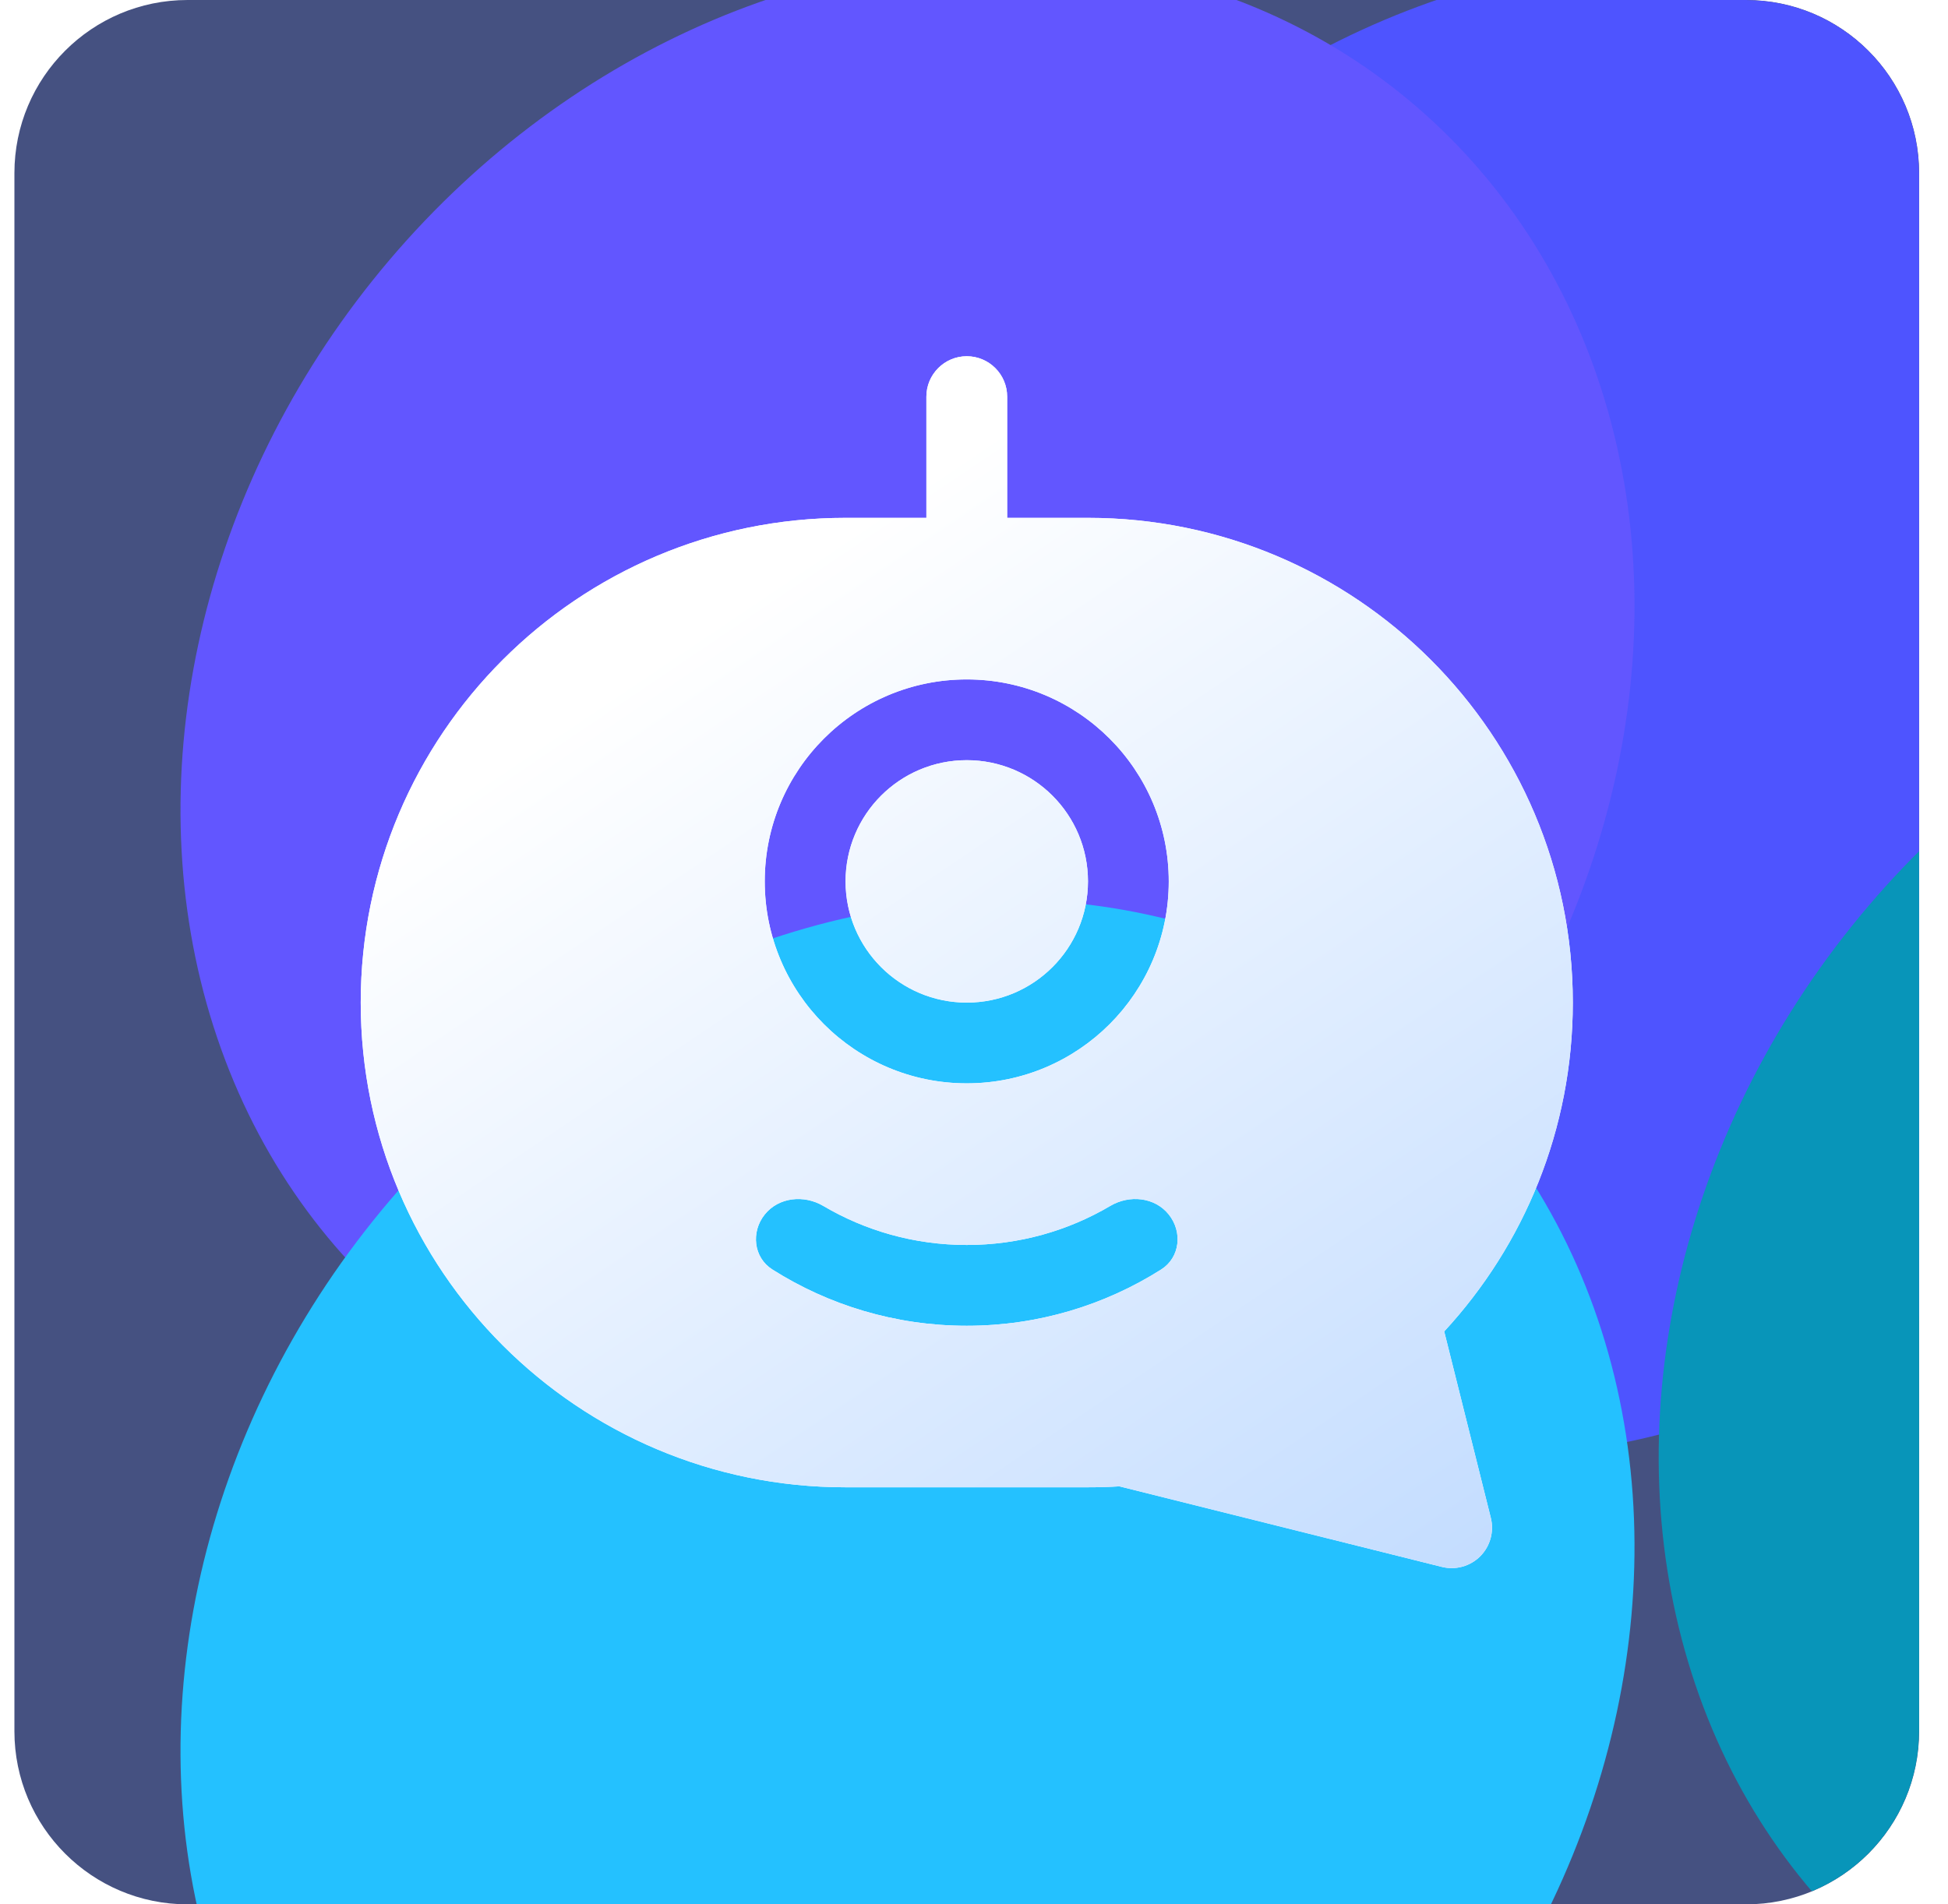
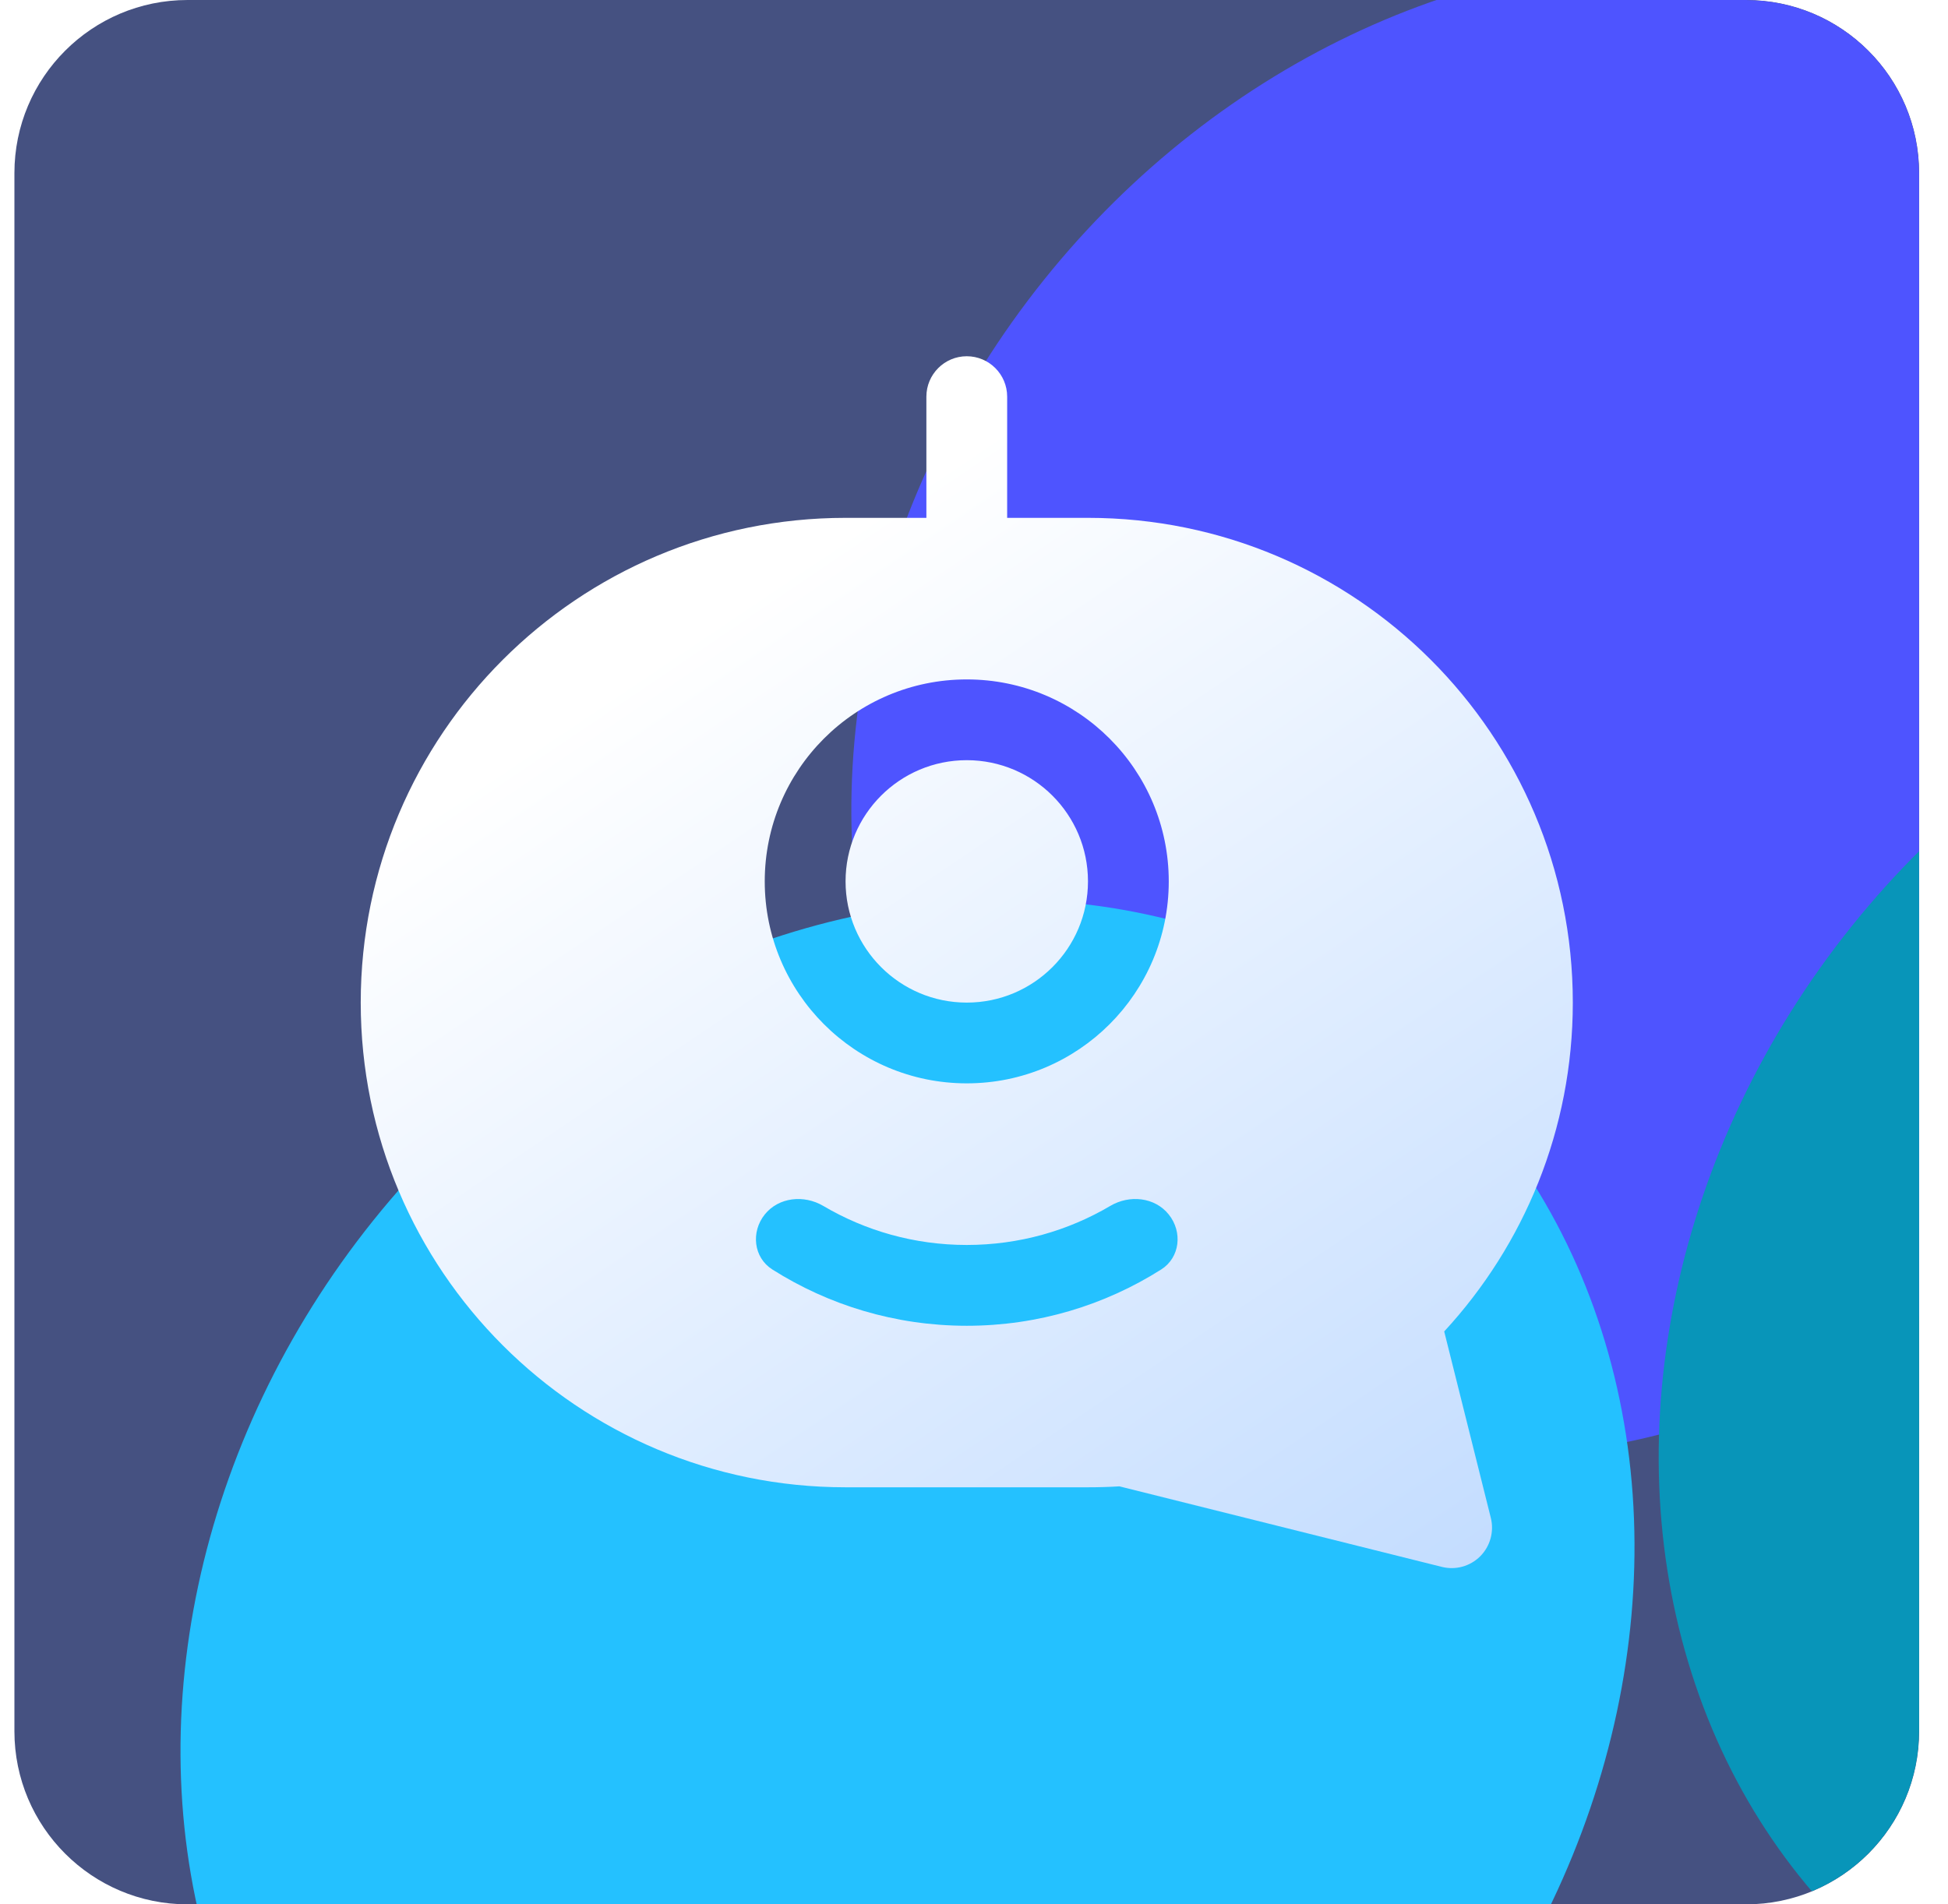
<svg xmlns="http://www.w3.org/2000/svg" width="45" height="44" viewBox="0 0 45 44" fill="none">
  <g clip-path="url(#clip0_1678_103676)">
    <path d="M0.333 4C0.333 1.791 2.124 0 4.333 0H40.333C42.542 0 44.333 1.791 44.333 4V40C44.333 42.209 42.542 44 40.333 44H4.333C2.124 44 0.333 42.209 0.333 40V4Z" fill="#455181" />
    <g filter="url(#filter0_f_1678_103676)">
      <ellipse cx="36.461" cy="16.362" rx="15.822" ry="18.205" transform="rotate(38.703 36.461 16.362)" fill="#4E54FF" />
    </g>
    <g filter="url(#filter1_f_1678_103676)">
      <ellipse cx="55.111" cy="31.308" rx="15.822" ry="18.205" transform="rotate(38.703 55.111 31.308)" fill="#0895B9" />
    </g>
    <g filter="url(#filter2_f_1678_103676)">
-       <ellipse cx="20.964" cy="16.361" rx="15.822" ry="18.205" transform="rotate(38.703 20.964 16.361)" fill="#6256FF" />
-     </g>
+       </g>
    <g filter="url(#filter3_f_1678_103676)">
      <ellipse cx="20.964" cy="38.1" rx="15.822" ry="18.205" transform="rotate(38.703 20.964 38.1)" fill="#24C1FF" />
    </g>
-     <path d="M22.333 8.231C22.849 8.232 23.266 8.65 23.266 9.165V11.965H25.133C31.319 11.965 36.333 16.979 36.333 23.164C36.333 26.096 35.205 28.767 33.362 30.763L34.439 35.071C34.518 35.389 34.425 35.726 34.194 35.958C33.962 36.19 33.625 36.283 33.307 36.203L25.859 34.342C25.619 34.357 25.377 34.364 25.133 34.364H19.533C13.347 34.364 8.333 29.349 8.333 23.164C8.334 16.979 13.347 11.965 19.533 11.965H21.4V9.165C21.4 8.65 21.818 8.231 22.333 8.231ZM19.017 27.862C18.573 27.601 17.989 27.659 17.666 28.061C17.344 28.463 17.406 29.055 17.841 29.331C19.14 30.154 20.682 30.632 22.333 30.632C23.984 30.632 25.526 30.154 26.825 29.331C27.26 29.055 27.322 28.463 26.999 28.061C26.677 27.659 26.093 27.6 25.649 27.862C24.677 28.436 23.544 28.765 22.333 28.765C21.122 28.765 19.989 28.436 19.017 27.862ZM22.333 15.698C19.756 15.698 17.666 17.788 17.666 20.365C17.667 22.942 19.756 25.031 22.333 25.031C24.91 25.031 26.999 22.942 26.999 20.365C26.999 17.788 24.911 15.698 22.333 15.698ZM22.333 17.564C23.88 17.565 25.133 18.818 25.133 20.364C25.133 21.911 23.88 23.165 22.333 23.165C20.787 23.165 19.533 21.911 19.533 20.364C19.533 18.818 20.787 17.564 22.333 17.564Z" fill="white" />
    <path d="M22.333 8.231C22.849 8.232 23.266 8.65 23.266 9.165V11.965H25.133C31.319 11.965 36.333 16.979 36.333 23.164C36.333 26.096 35.205 28.767 33.362 30.763L34.439 35.071C34.518 35.389 34.425 35.726 34.194 35.958C33.962 36.19 33.625 36.283 33.307 36.203L25.859 34.342C25.619 34.357 25.377 34.364 25.133 34.364H19.533C13.347 34.364 8.333 29.349 8.333 23.164C8.334 16.979 13.347 11.965 19.533 11.965H21.4V9.165C21.4 8.65 21.818 8.231 22.333 8.231ZM19.017 27.862C18.573 27.601 17.989 27.659 17.666 28.061C17.344 28.463 17.406 29.055 17.841 29.331C19.14 30.154 20.682 30.632 22.333 30.632C23.984 30.632 25.526 30.154 26.825 29.331C27.26 29.055 27.322 28.463 26.999 28.061C26.677 27.659 26.093 27.6 25.649 27.862C24.677 28.436 23.544 28.765 22.333 28.765C21.122 28.765 19.989 28.436 19.017 27.862ZM22.333 15.698C19.756 15.698 17.666 17.788 17.666 20.365C17.667 22.942 19.756 25.031 22.333 25.031C24.91 25.031 26.999 22.942 26.999 20.365C26.999 17.788 24.911 15.698 22.333 15.698ZM22.333 17.564C23.88 17.565 25.133 18.818 25.133 20.364C25.133 21.911 23.88 23.165 22.333 23.165C20.787 23.165 19.533 21.911 19.533 20.364C19.533 18.818 20.787 17.564 22.333 17.564Z" fill="url(#paint0_linear_1678_103676)" />
  </g>
  <defs>
    <filter id="filter0_f_1678_103676" x="-13.209" y="-33.828" width="99.34" height="100.379" filterUnits="userSpaceOnUse" color-interpolation-filters="sRGB">
      <feFlood flood-opacity="0" result="BackgroundImageFix" />
      <feBlend mode="normal" in="SourceGraphic" in2="BackgroundImageFix" result="shape" />
      <feGaussianBlur stdDeviation="16.438" result="effect1_foregroundBlur_1678_103676" />
    </filter>
    <filter id="filter1_f_1678_103676" x="5.441" y="-18.881" width="99.34" height="100.379" filterUnits="userSpaceOnUse" color-interpolation-filters="sRGB">
      <feFlood flood-opacity="0" result="BackgroundImageFix" />
      <feBlend mode="normal" in="SourceGraphic" in2="BackgroundImageFix" result="shape" />
      <feGaussianBlur stdDeviation="16.438" result="effect1_foregroundBlur_1678_103676" />
    </filter>
    <filter id="filter2_f_1678_103676" x="-28.706" y="-33.828" width="99.34" height="100.379" filterUnits="userSpaceOnUse" color-interpolation-filters="sRGB">
      <feFlood flood-opacity="0" result="BackgroundImageFix" />
      <feBlend mode="normal" in="SourceGraphic" in2="BackgroundImageFix" result="shape" />
      <feGaussianBlur stdDeviation="16.438" result="effect1_foregroundBlur_1678_103676" />
    </filter>
    <filter id="filter3_f_1678_103676" x="-28.706" y="-12.09" width="99.34" height="100.379" filterUnits="userSpaceOnUse" color-interpolation-filters="sRGB">
      <feFlood flood-opacity="0" result="BackgroundImageFix" />
      <feBlend mode="normal" in="SourceGraphic" in2="BackgroundImageFix" result="shape" />
      <feGaussianBlur stdDeviation="16.438" result="effect1_foregroundBlur_1678_103676" />
    </filter>
    <linearGradient id="paint0_linear_1678_103676" x1="20.333" y1="11.731" x2="35.833" y2="34.731" gradientUnits="userSpaceOnUse">
      <stop stop-color="white" />
      <stop offset="1" stop-color="#C4DDFF" />
    </linearGradient>
    <clipPath id="clip0_1678_103676">
      <path d="M0.333 4C0.333 1.791 2.124 0 4.333 0H40.333C42.542 0 44.333 1.791 44.333 4V40C44.333 42.209 42.542 44 40.333 44H4.333C2.124 44 0.333 42.209 0.333 40V4Z" fill="white" />
    </clipPath>
  </defs>
</svg>